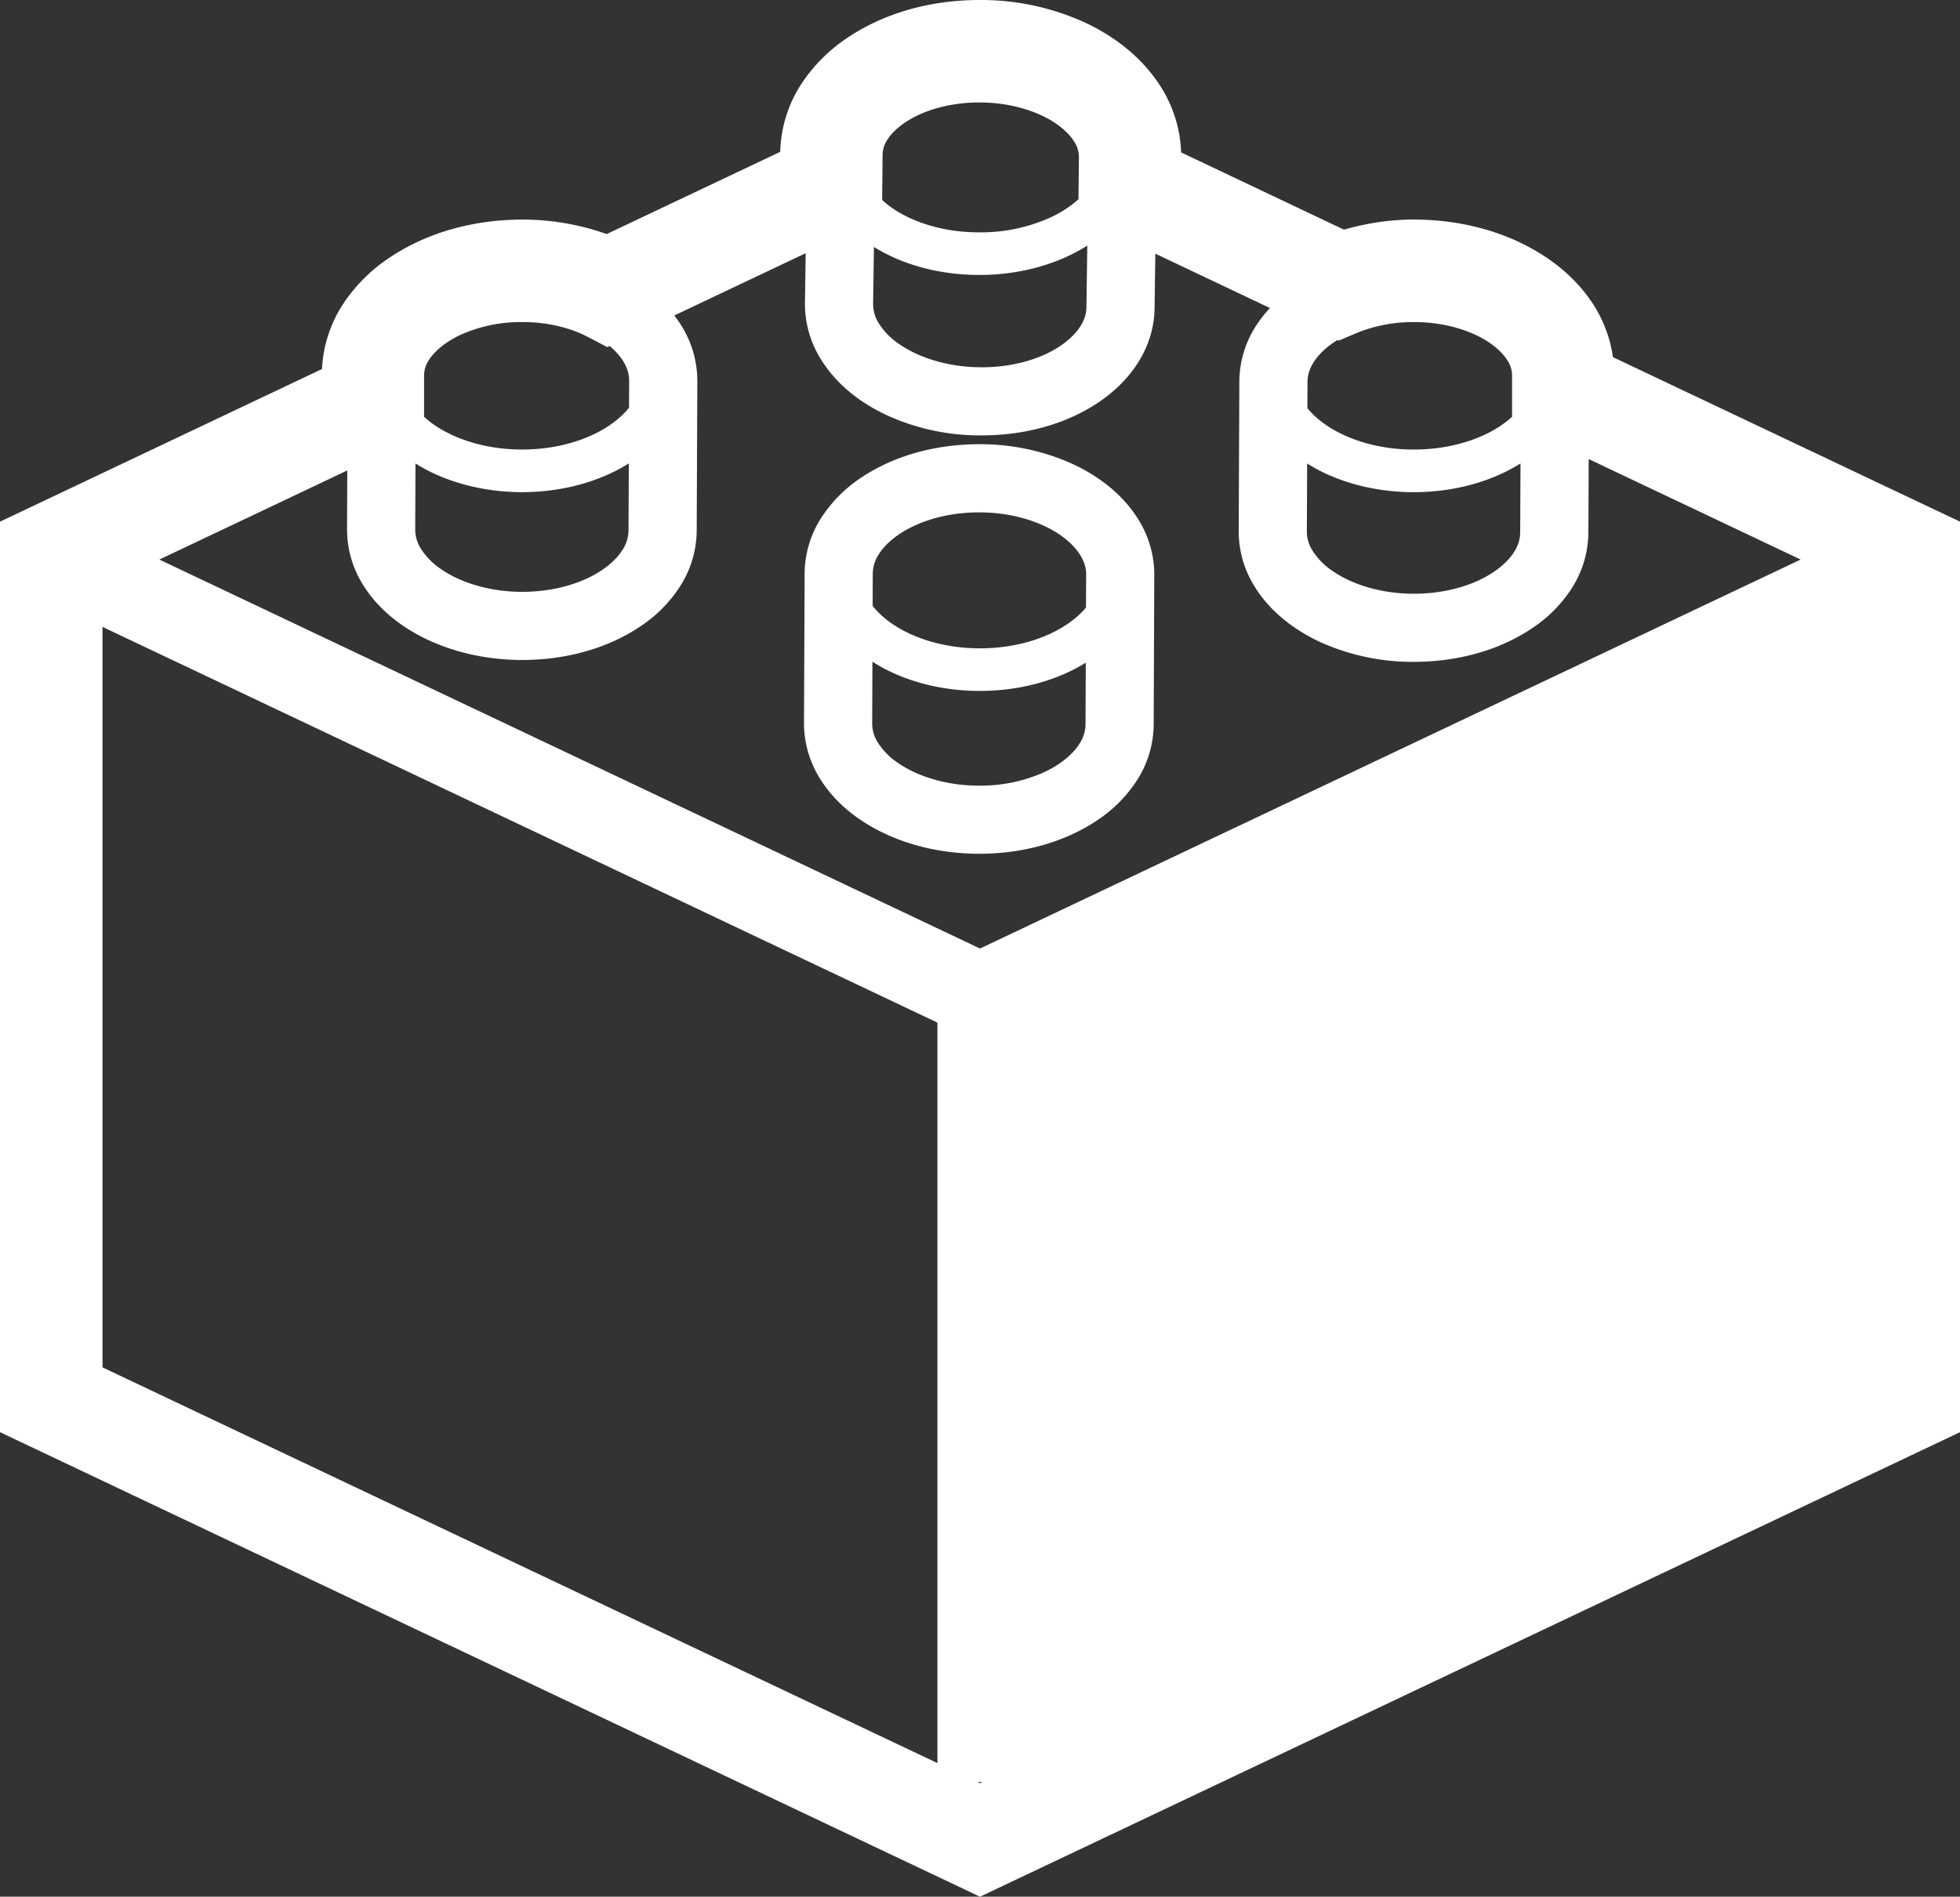
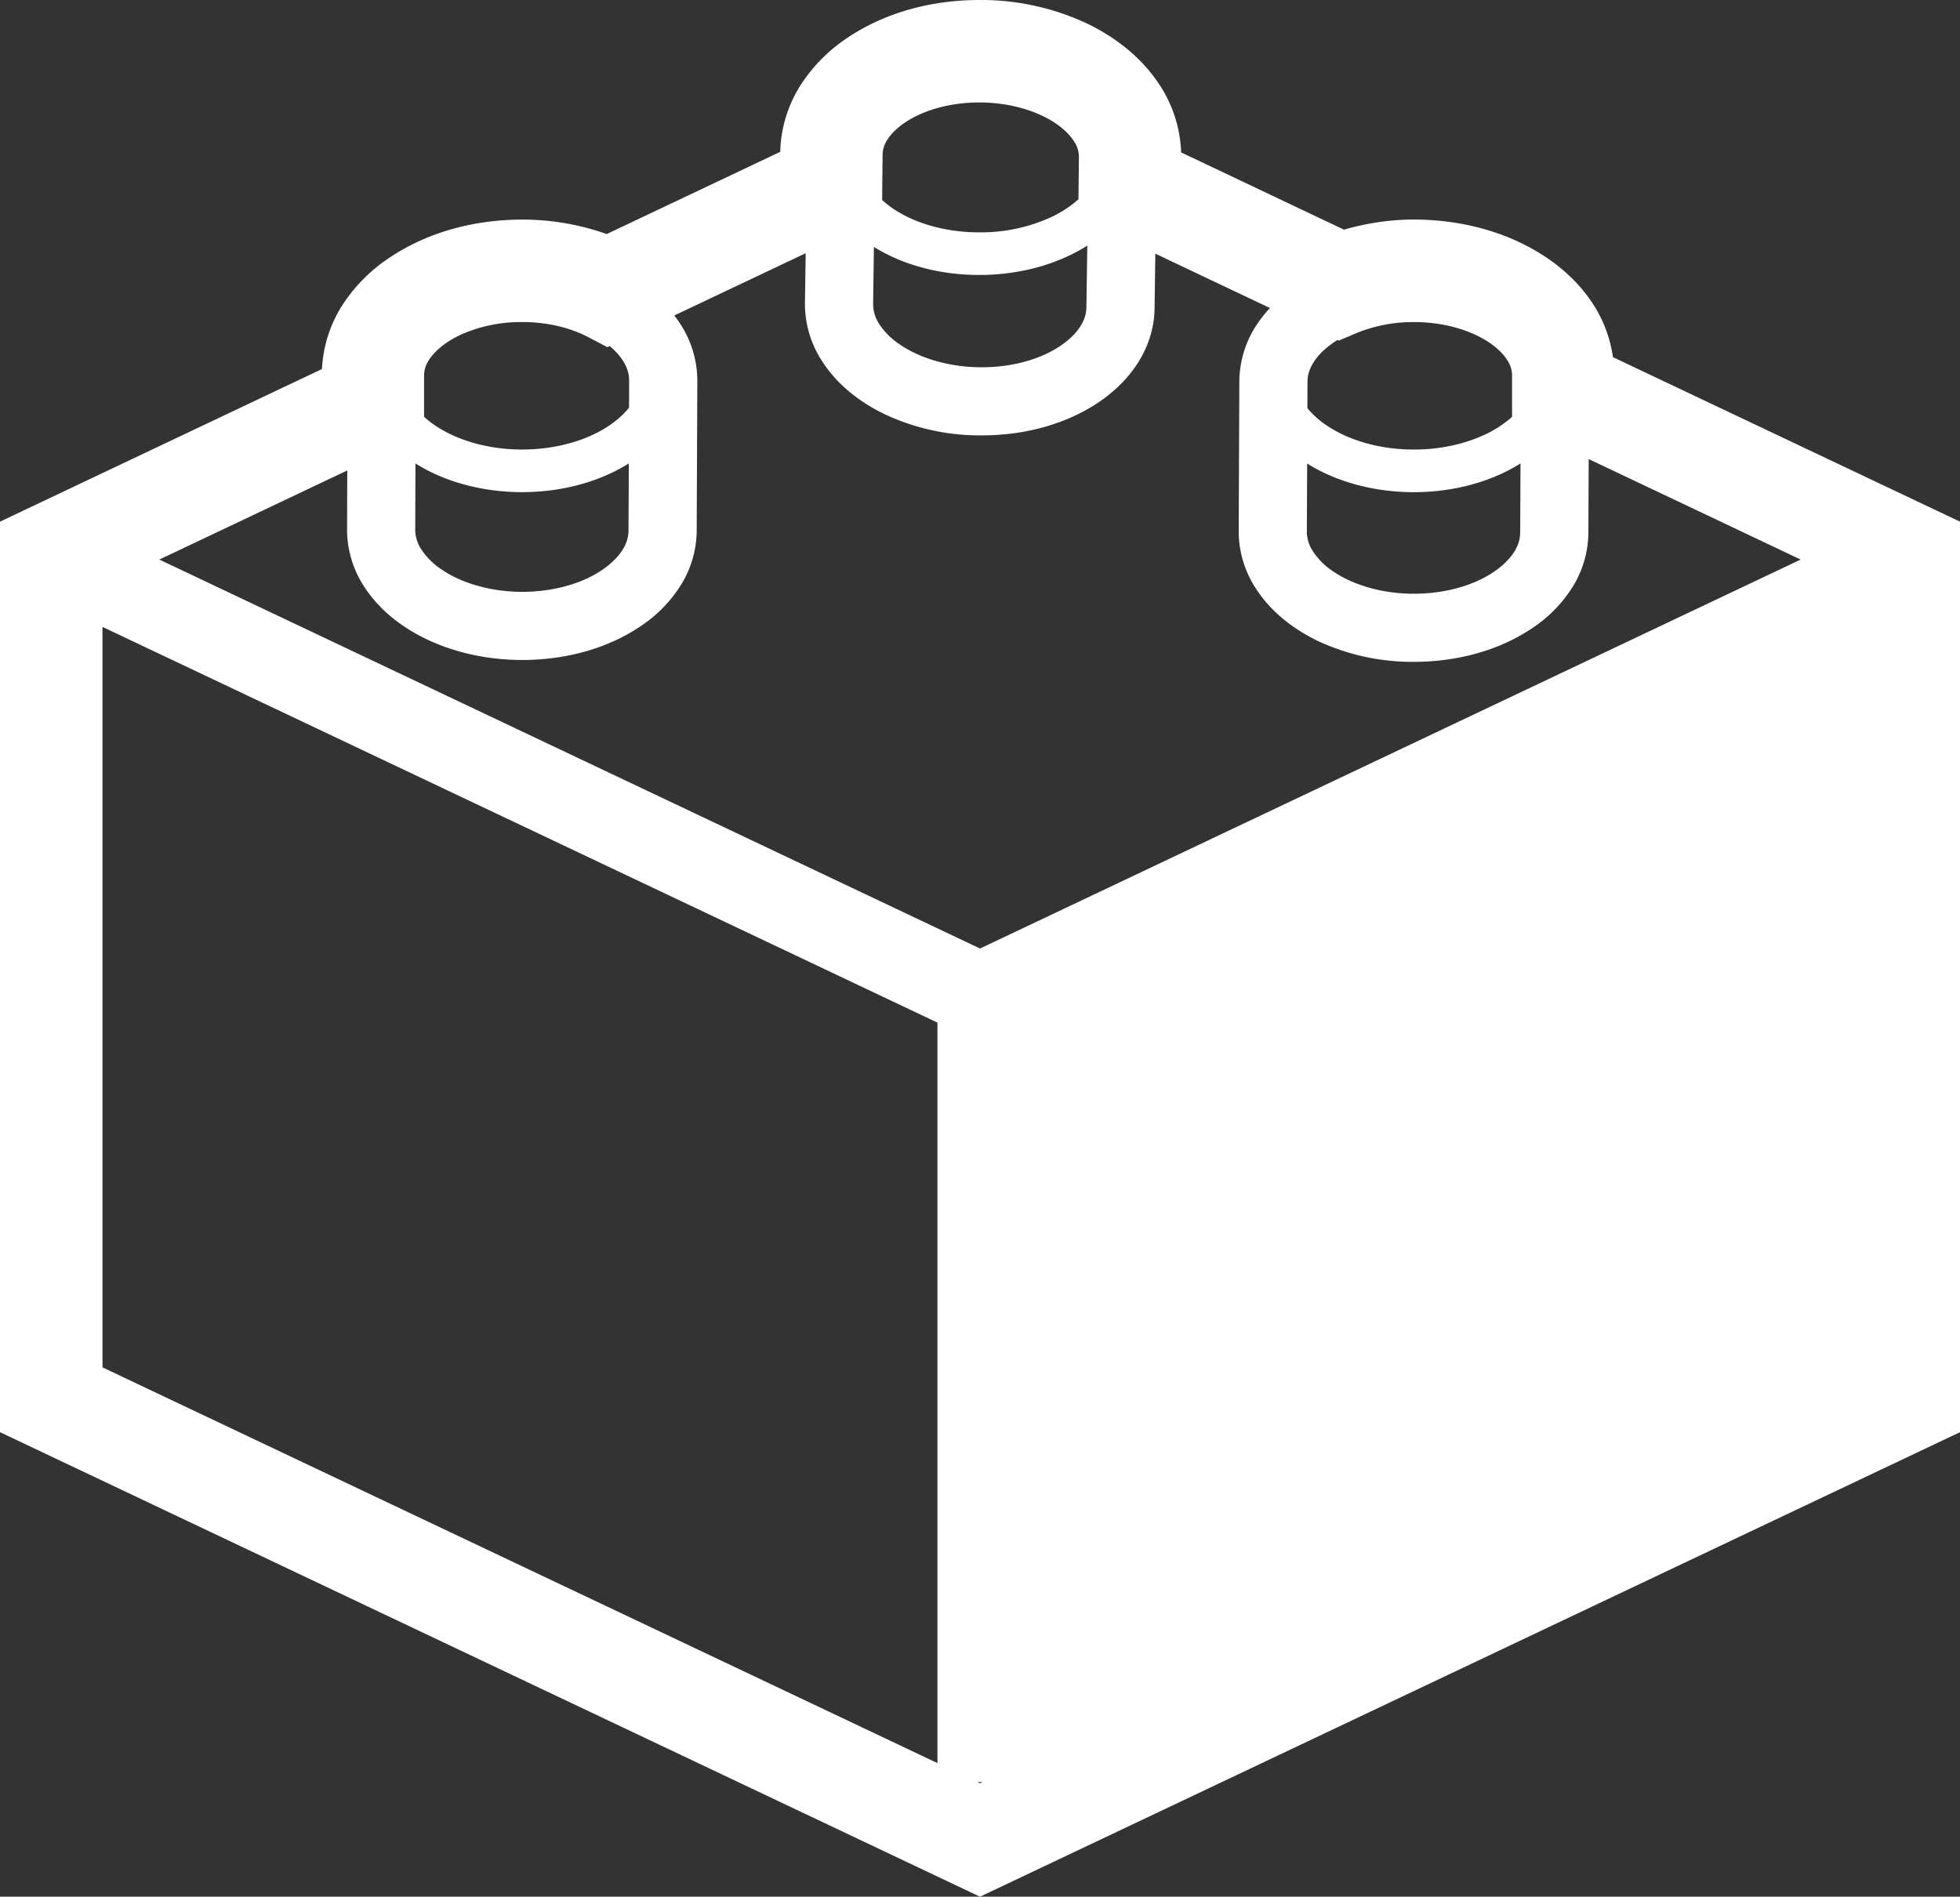
<svg xmlns="http://www.w3.org/2000/svg" id="_レイヤー_2" data-name="レイヤー 2" viewBox="0 0 61.993 60">
  <rect x="0" y="0" width="61.993" height="60" fill="#333333" stroke="none" />
  <defs>
    <style>.cls-1{fill:#fff}</style>
  </defs>
  <g id="_内容" data-name="内容">
-     <path d="M33.928 14.678a7.09 7.09 0 0 0-2.932-.626h-.032c-1.42.003-2.724.382-3.738 1.066a4.371 4.371 0 0 0-1.26 1.277 3.29 3.29 0 0 0-.516 1.74l-.02 4.745v.013a3.298 3.298 0 0 0 .51 1.745c.479.768 1.212 1.344 2.071 1.744.863.4 1.864.62 2.933.626h.03c1.421-.002 2.725-.382 3.739-1.065a4.347 4.347 0 0 0 1.26-1.277 3.303 3.303 0 0 0 .517-1.74l.019-4.746v-.013a3.306 3.306 0 0 0-.51-1.744c-.48-.767-1.212-1.345-2.071-1.745Zm.406 8.239a1.133 1.133 0 0 1-.189.606c-.195.317-.586.661-1.142.915a4.931 4.931 0 0 1-2.028.415h-.023c-1.029-.002-1.943-.3-2.536-.71a2.21 2.21 0 0 1-.643-.641 1.135 1.135 0 0 1-.187-.609v-.004l.008-1.957c.2.128.41.244.633.346.806.37 1.754.579 2.77.579 1.269-.003 2.431-.328 3.345-.893l-.008 1.953Zm.02-4.745-.005 1.047c-.264.314-.653.61-1.145.835-.614.283-1.38.456-2.208.455-1.105.002-2.096-.31-2.768-.77a2.818 2.818 0 0 1-.627-.57l.004-1.025a1.14 1.14 0 0 1 .188-.606c.195-.316.587-.662 1.143-.914.554-.255 1.259-.416 2.028-.415h.022c1.03 0 1.945.299 2.537.708.297.203.512.429.643.642.132.213.187.407.188.608v.005ZM12.305 8.16c.002-.003.005-.003.007-.005l.05-.034-.057.038Z" class="cls-1" />
    <path d="M51.016 11.298a4.186 4.186 0 0 0-.585-1.611l-.03-.046.03.046c-.586-.933-1.457-1.601-2.43-2.05L48 7.634c-.98-.448-2.098-.687-3.279-.689-.778 0-1.517.121-2.213.32l-5.15-2.444a4.154 4.154 0 0 0-.618-2.037c-.578-.93-1.436-1.602-2.4-2.06l-.044-.021.043.021A7.902 7.902 0 0 0 31.085 0l-.002.122V.001L30.979 0h-.007c-1.549.003-2.994.41-4.156 1.187l-.002.001a5.166 5.166 0 0 0-1.49 1.501 4.13 4.13 0 0 0-.646 2.114L19.19 7.404a7.986 7.986 0 0 0-2.673-.458h-.001c-1.57.004-3.032.42-4.203 1.21l-.01.006a5.171 5.171 0 0 0-1.497 1.526l.083-.133-.082.132a4.128 4.128 0 0 0-.623 1.987L0 16.502v28.803L30.996 60l30.997-14.695V16.502l-10.977-5.204Zm-9.661.775c.002-.2.056-.392.188-.605.146-.239.404-.493.76-.713l.04.02.556-.236a4.7 4.7 0 0 1 1.822-.35c.98-.004 1.848.28 2.39.653.271.184.46.384.568.56a.866.866 0 0 1 .146.466v1.319a3.52 3.52 0 0 1-.897.578c-.614.283-1.38.456-2.207.456-1.106.002-2.097-.31-2.77-.77a2.834 2.834 0 0 1-.6-.539l.004-.839Zm-.02 4.748v-.003l.009-2.156c.191.12.393.23.606.328.807.37 1.756.578 2.77.58 1.282-.003 2.455-.335 3.372-.909l-.01 2.185a1.125 1.125 0 0 1-.187.606c-.195.316-.587.662-1.143.915-.553.254-1.259.415-2.028.415H44.7c-1.029-.002-1.943-.3-2.536-.709a2.21 2.21 0 0 1-.643-.642 1.14 1.14 0 0 1-.187-.608v-.002ZM27.916 4.88a.858.858 0 0 1 .15-.458c.157-.257.502-.567 1.014-.798.508-.232 1.17-.383 1.893-.383l.069.001c.977.01 1.837.302 2.374.679.27.186.455.388.562.563a.87.87 0 0 1 .147.469v.004l-.014 1.346a3.54 3.54 0 0 1-.869.568 5.325 5.325 0 0 1-2.192.479h-.078c-1.086.002-2.061-.3-2.724-.75a3.079 3.079 0 0 1-.347-.274l.015-1.445Zm-.3 4.731v-.004l.025-1.796a5.4 5.4 0 0 0 .602.323c.796.361 1.73.564 2.73.564h.096c1.263-.019 2.417-.357 3.321-.928l-.028 1.959c-.005.198-.06.385-.19.592-.195.31-.58.647-1.126.894-.545.247-1.238.404-1.993.403l-.096-.001c-1.024-.015-1.93-.321-2.517-.734a2.241 2.241 0 0 1-.64-.647 1.148 1.148 0 0 1-.184-.609v-.016Zm-14.203 2.256a.866.866 0 0 1 .146-.466c.16-.263.51-.582 1.031-.82a4.656 4.656 0 0 1 1.927-.393c.818-.003 1.555.193 2.095.48l.597.314.075-.035c.188.158.332.323.429.48.132.214.185.407.186.61v.003l-.003.858c-.264.327-.662.634-1.171.867-.614.282-1.38.455-2.208.455-1.105.003-2.096-.31-2.769-.77a2.98 2.98 0 0 1-.335-.266v-1.317Zm-.28 4.893v-.002l.008-2.097c.191.12.393.23.606.328.807.37 1.755.578 2.77.58 1.281-.003 2.455-.335 3.372-.909l-.01 2.125a1.117 1.117 0 0 1-.188.606c-.194.316-.586.662-1.142.916-.554.253-1.259.415-2.028.415H16.5c-1.03-.003-1.944-.3-2.537-.71a2.212 2.212 0 0 1-.642-.641 1.14 1.14 0 0 1-.188-.61v-.001Zm16.516 39.013L3.242 43.255V19.831L29.65 32.349v23.425Zm1.347.64-.08-.039h.16l-.08.038Zm0-26.408L5.04 17.701l5.944-2.819-.007 1.868v.013a3.297 3.297 0 0 0 .51 1.744c.478.767 1.211 1.345 2.071 1.745.861.398 1.863.62 2.932.626h.031c1.42-.003 2.724-.382 3.738-1.067a4.308 4.308 0 0 0 1.26-1.277 3.3 3.3 0 0 0 .517-1.74l.02-4.744v-.013a3.31 3.31 0 0 0-.51-1.746 4.566 4.566 0 0 0-.219-.311l4.156-1.97-.023 1.567v.05a3.3 3.3 0 0 0 .503 1.736c.472.766 1.195 1.347 2.046 1.753a7.07 7.07 0 0 0 2.91.657h.134c1.398-.001 2.681-.37 3.686-1.04.5-.337.932-.754 1.252-1.255.319-.5.518-1.09.527-1.714l.024-1.74 3.625 1.72a4.03 4.03 0 0 0-.452.58 3.293 3.293 0 0 0-.516 1.74l-.02 4.746v.012a3.29 3.29 0 0 0 .511 1.745c.478.767 1.211 1.344 2.07 1.745a7.09 7.09 0 0 0 2.933.625h.031c1.42-.003 2.725-.382 3.739-1.066a4.333 4.333 0 0 0 1.26-1.277 3.302 3.302 0 0 0 .516-1.74l.01-2.332 6.704 3.179-25.957 12.305Z" class="cls-1" />
  </g>
</svg>